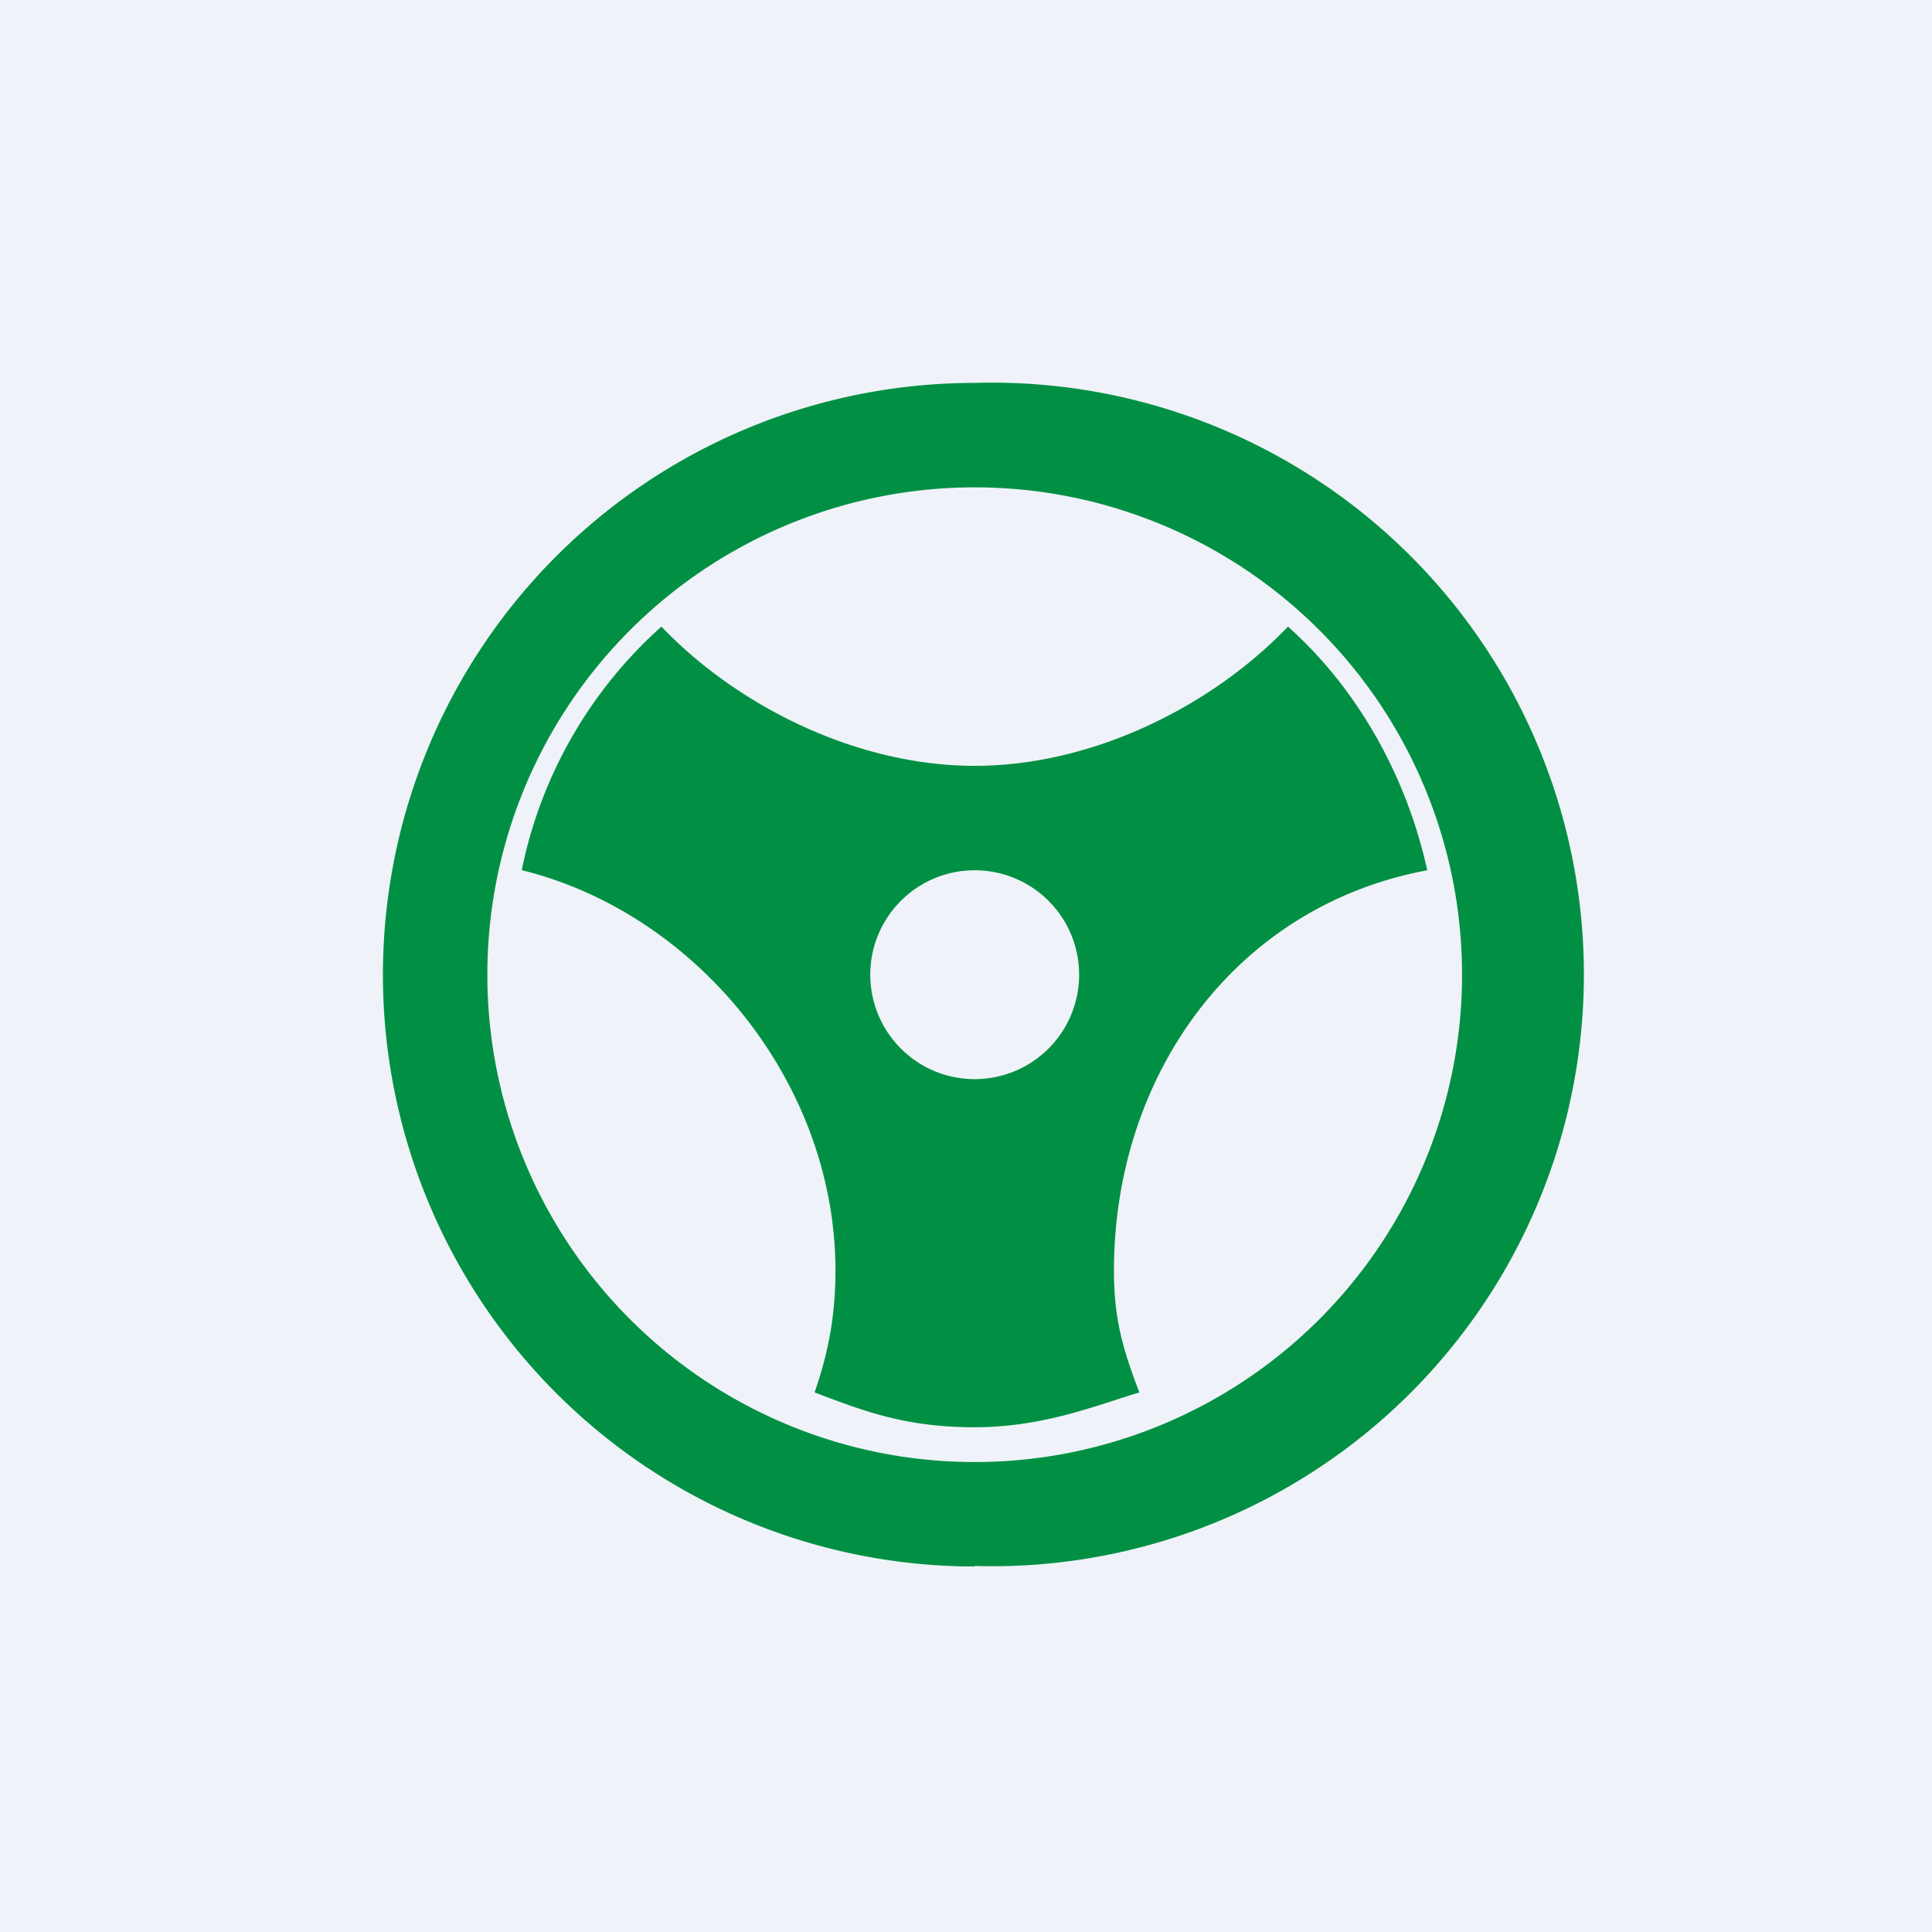
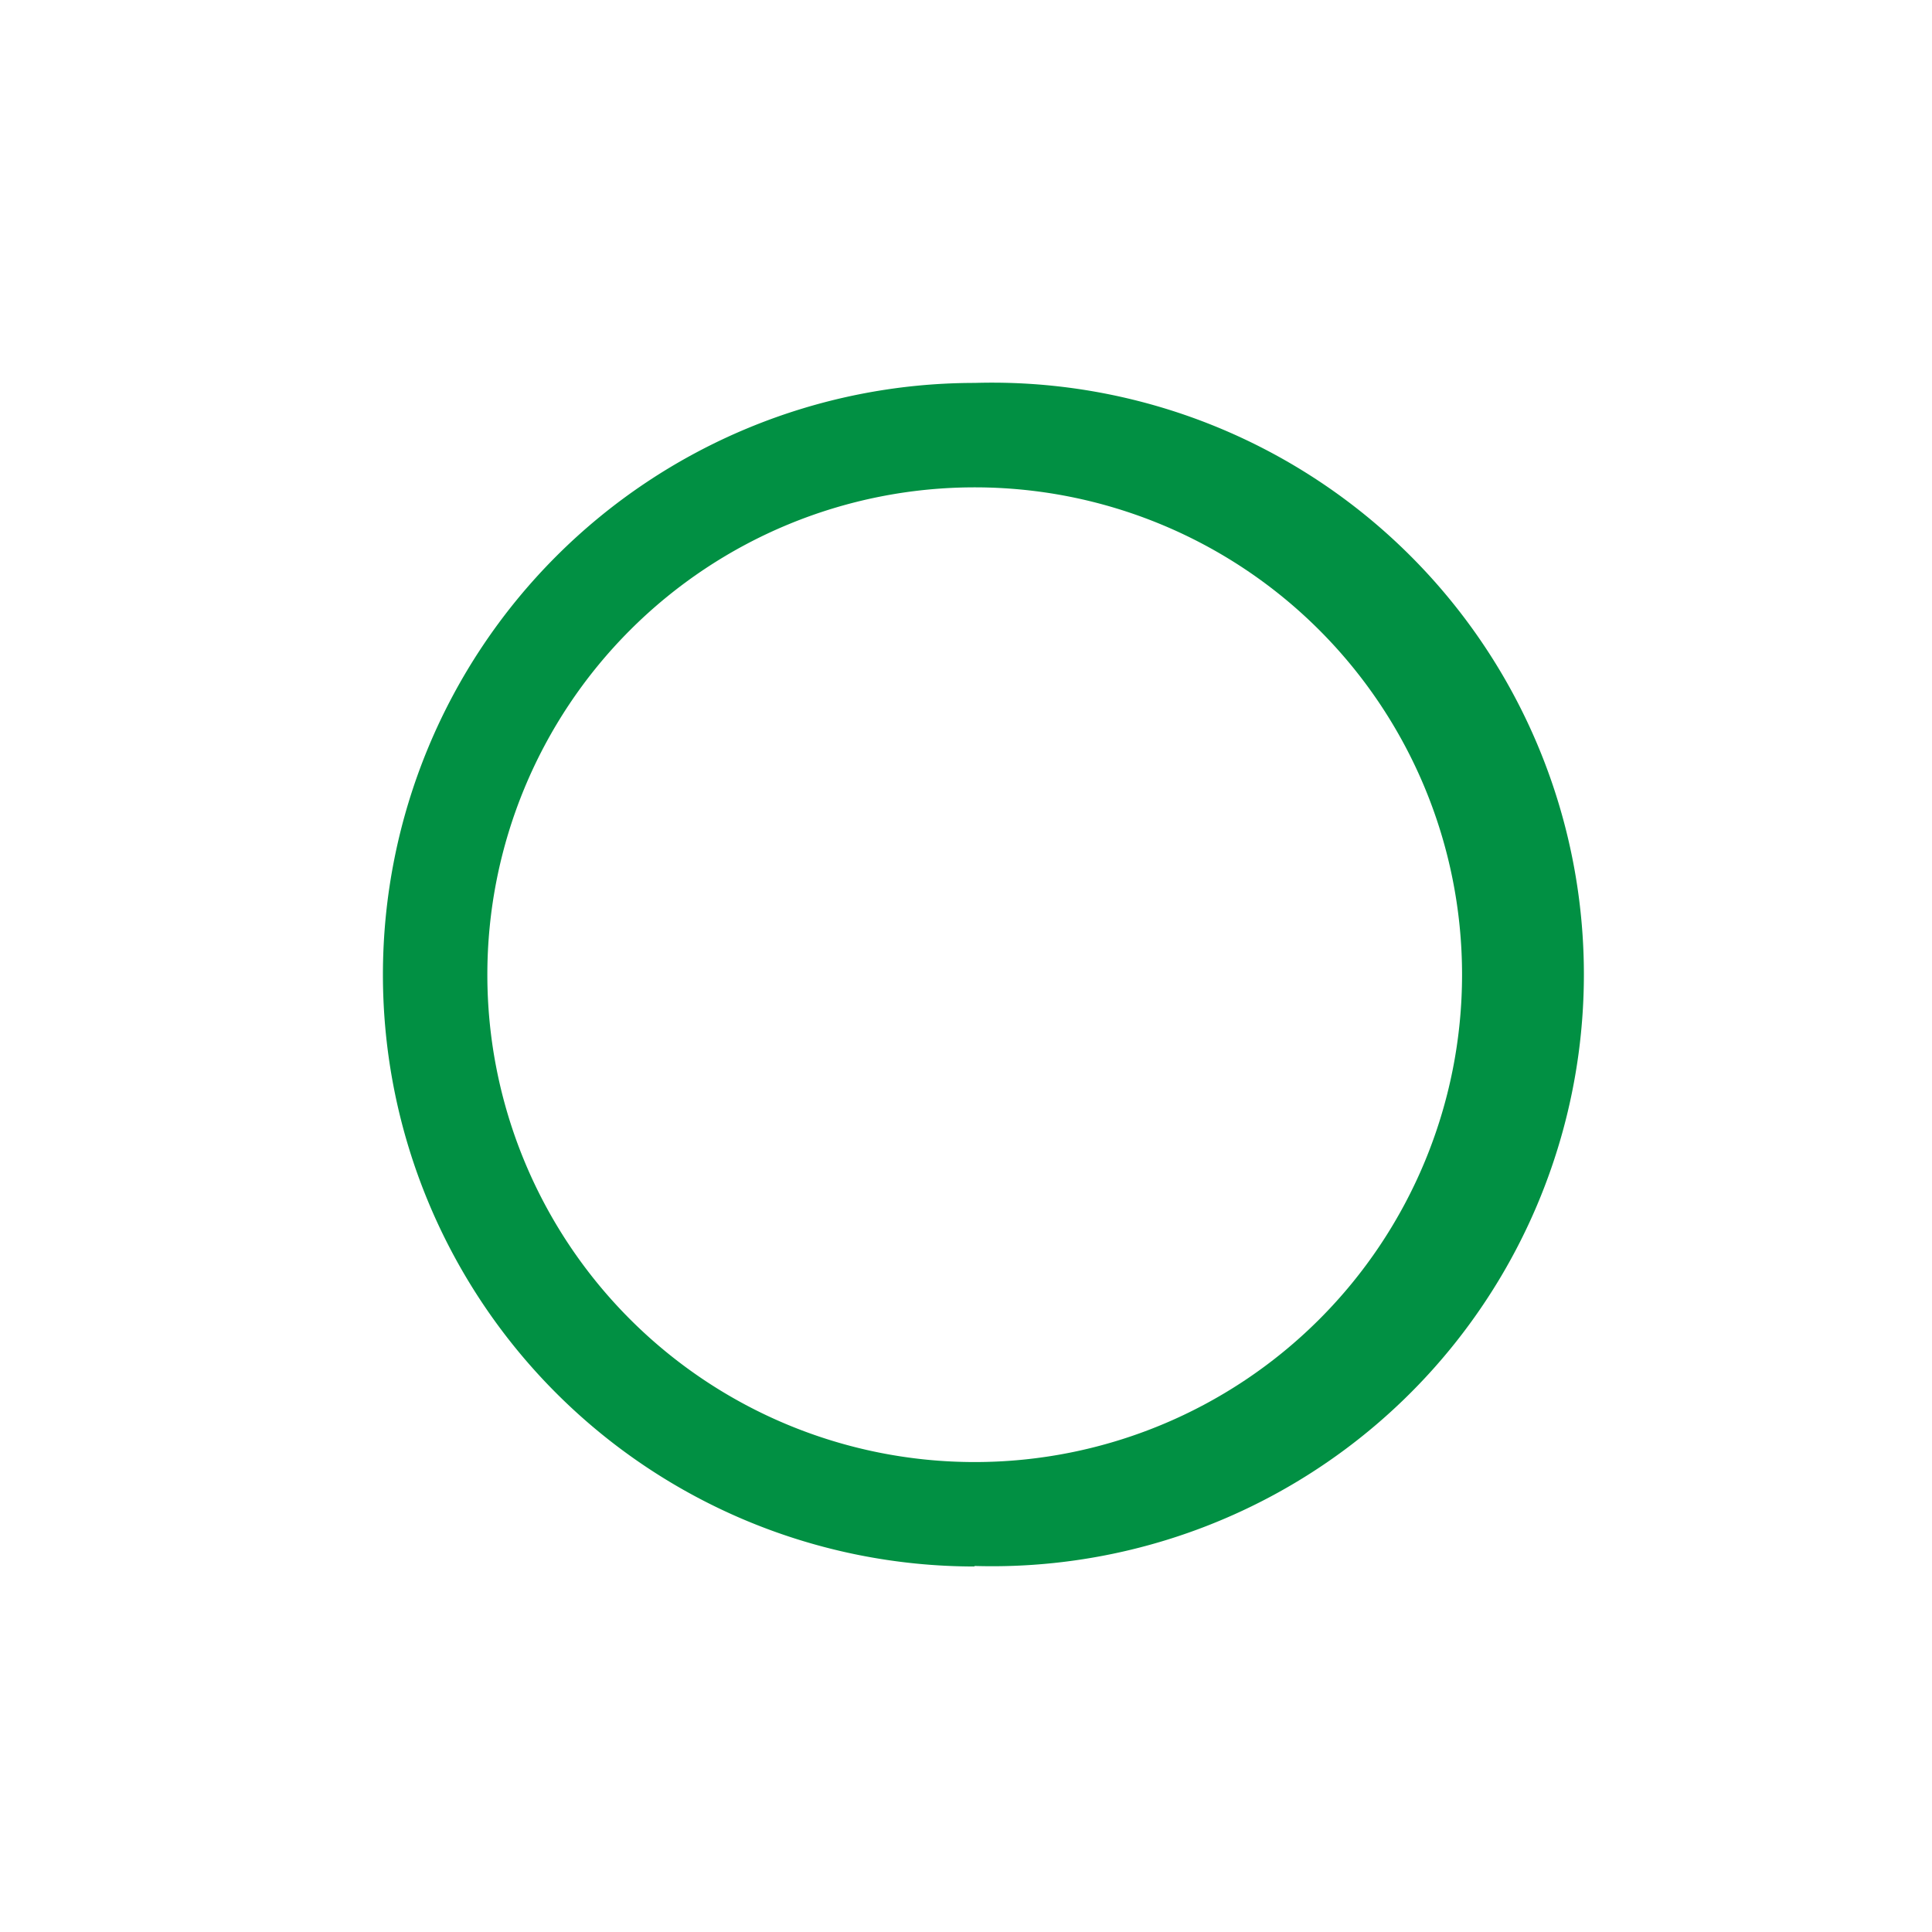
<svg xmlns="http://www.w3.org/2000/svg" viewBox="0 0 55.5 55.5">
-   <path d="M 0,0 H 55.5 V 55.5 H 0 Z" fill="rgb(239, 242, 248)" />
  <path d="M 27.99,44.985 A 17,17 0 1,0 28,11 A 17,17 0 0,0 28,45 Z M 28,42 A 14,14 0 1,0 28,14 A 14,14 0 0,0 28,42 Z" fill="rgb(1, 144, 67)" fill-rule="evenodd" />
-   <path d="M 14.99,24.985 A 12.8,12.8 0 0,1 19,18 C 21.18,20.28 24.6,22 28,22 C 31.4,22 34.82,20.28 37,18 C 39,19.79 40.4,22.28 41,25 C 35.47,26.03 32,30.9 32,36.5 C 32,37.9 32.26,38.77 32.73,40 C 31.55,40.35 30,41 28,41 C 26,41 24.83,40.54 23.4,40 C 23.8,38.85 24,37.78 24,36.5 C 24,31.1 20.01,26.24 15,25 Z M 28,31 A 3,3 0 1,0 28,25 A 3,3 0 0,0 28,31 Z" fill="rgb(1, 144, 67)" />
</svg>